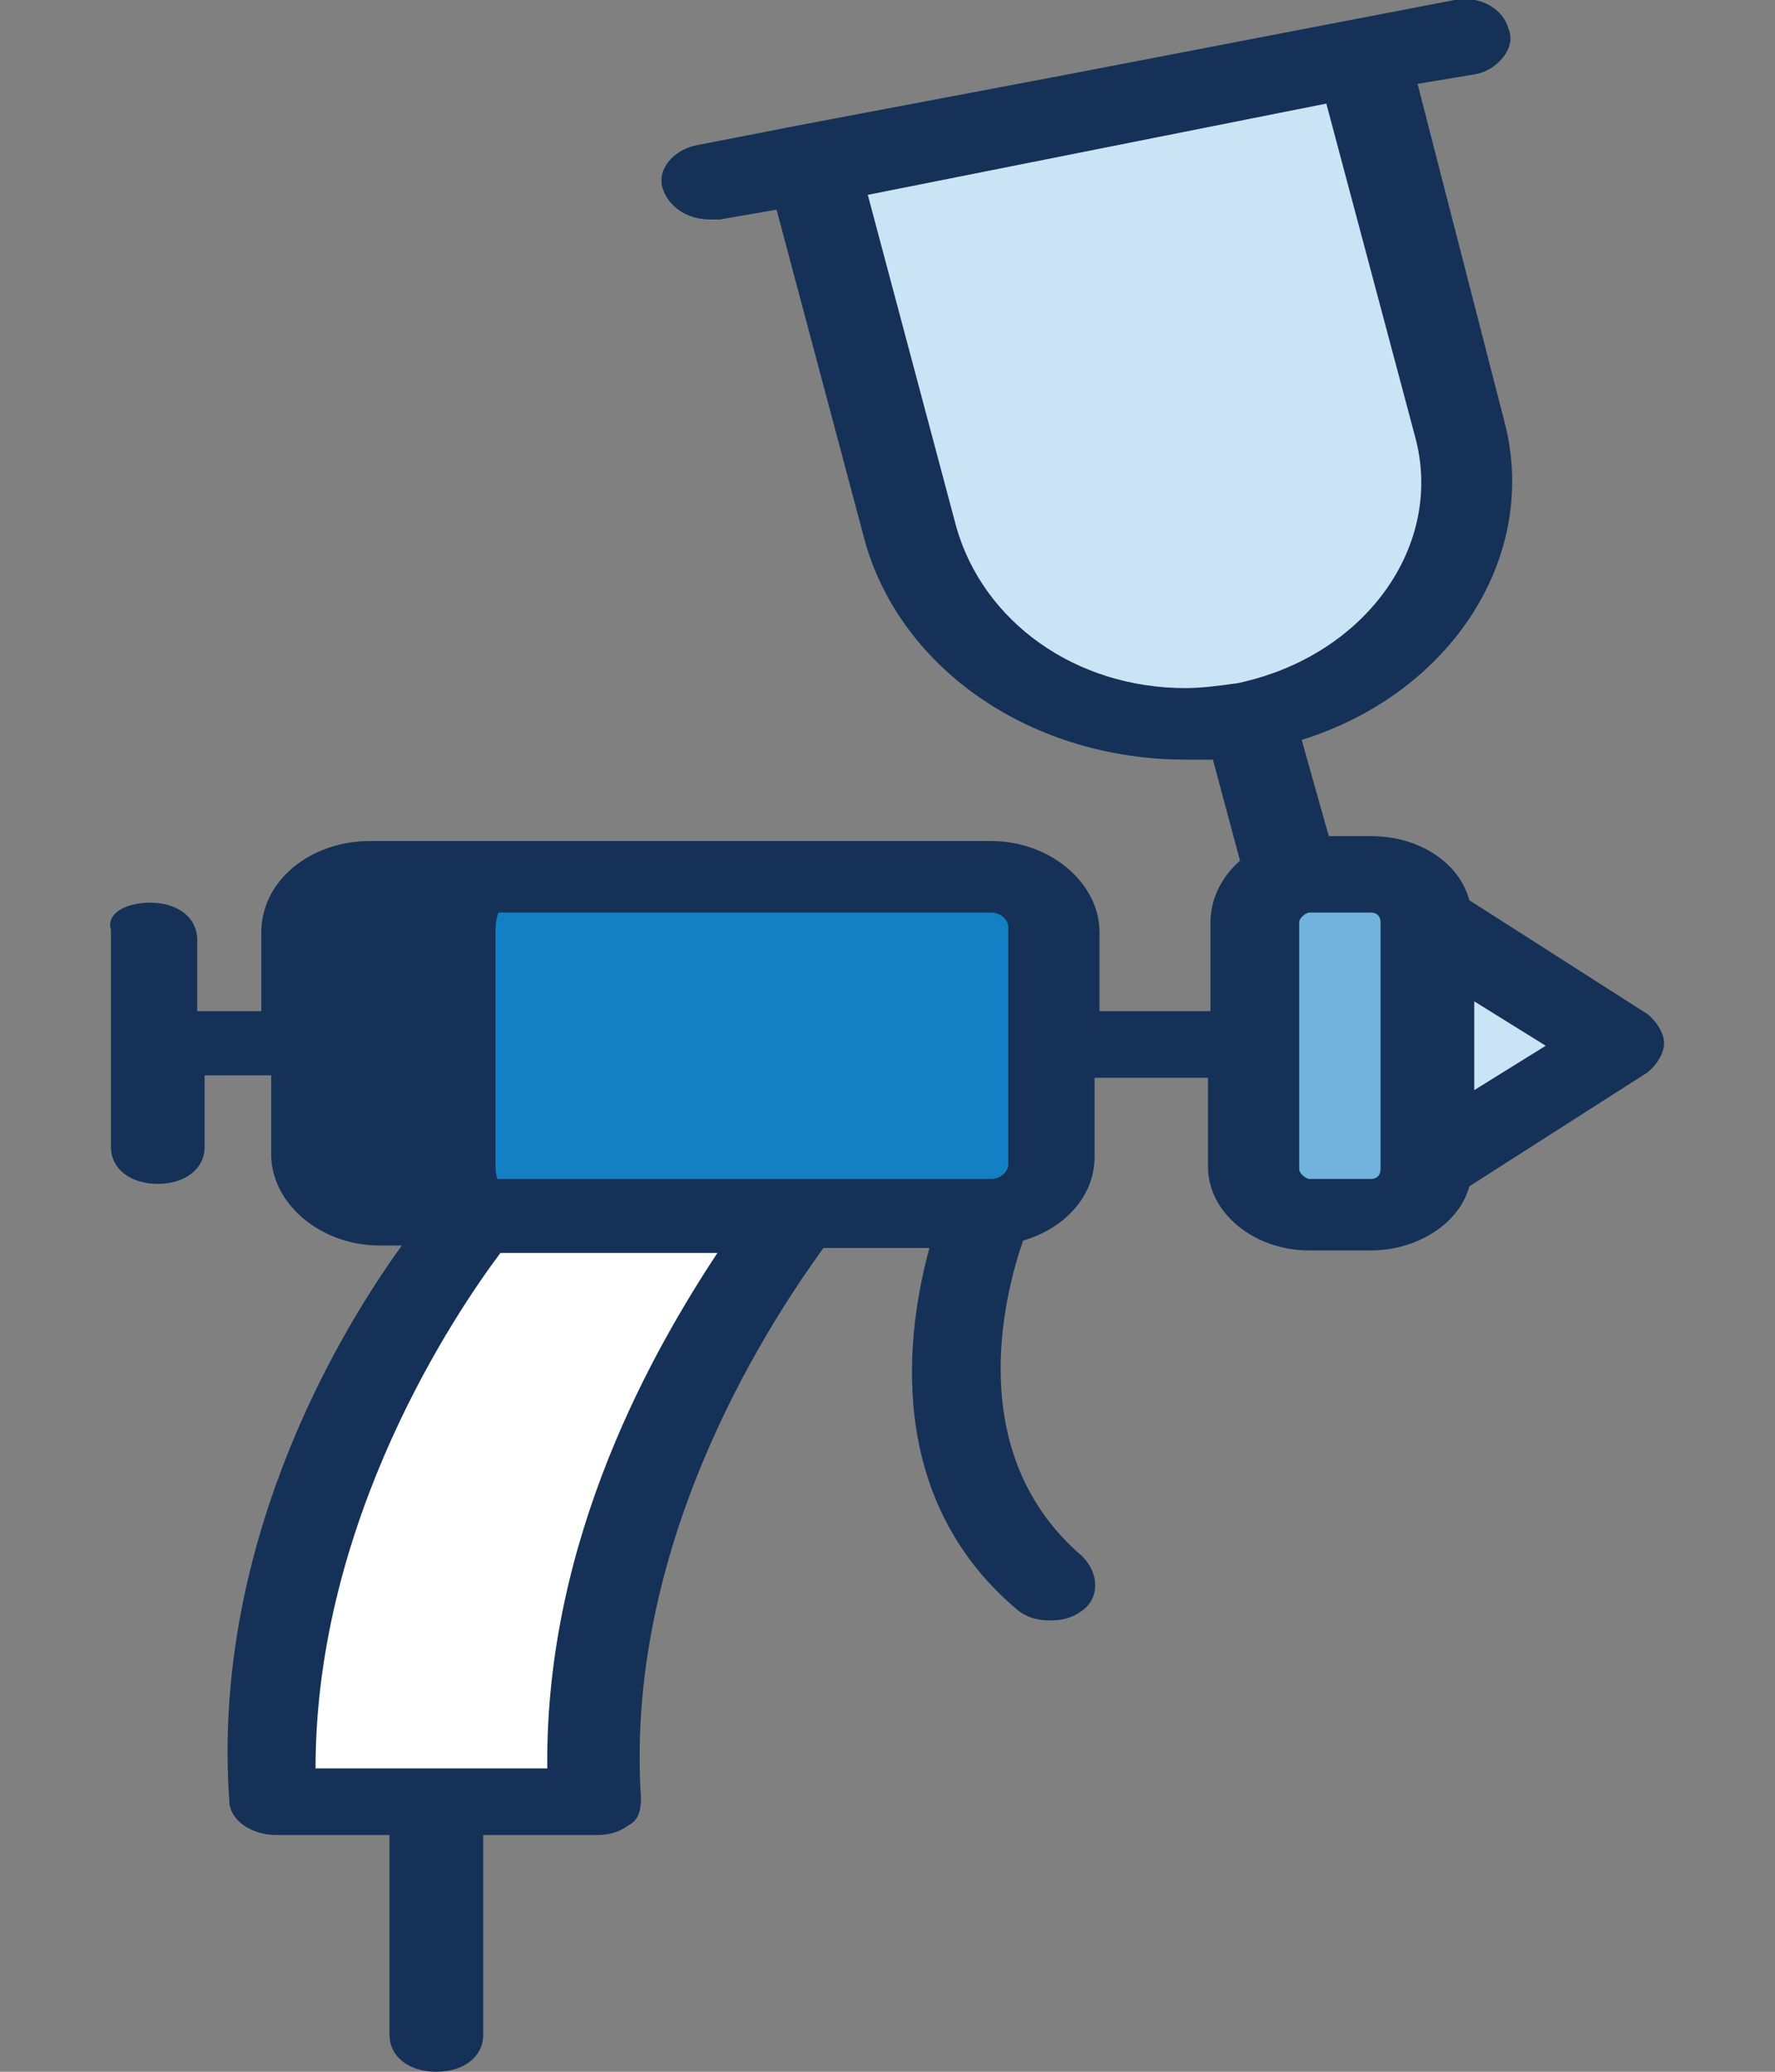
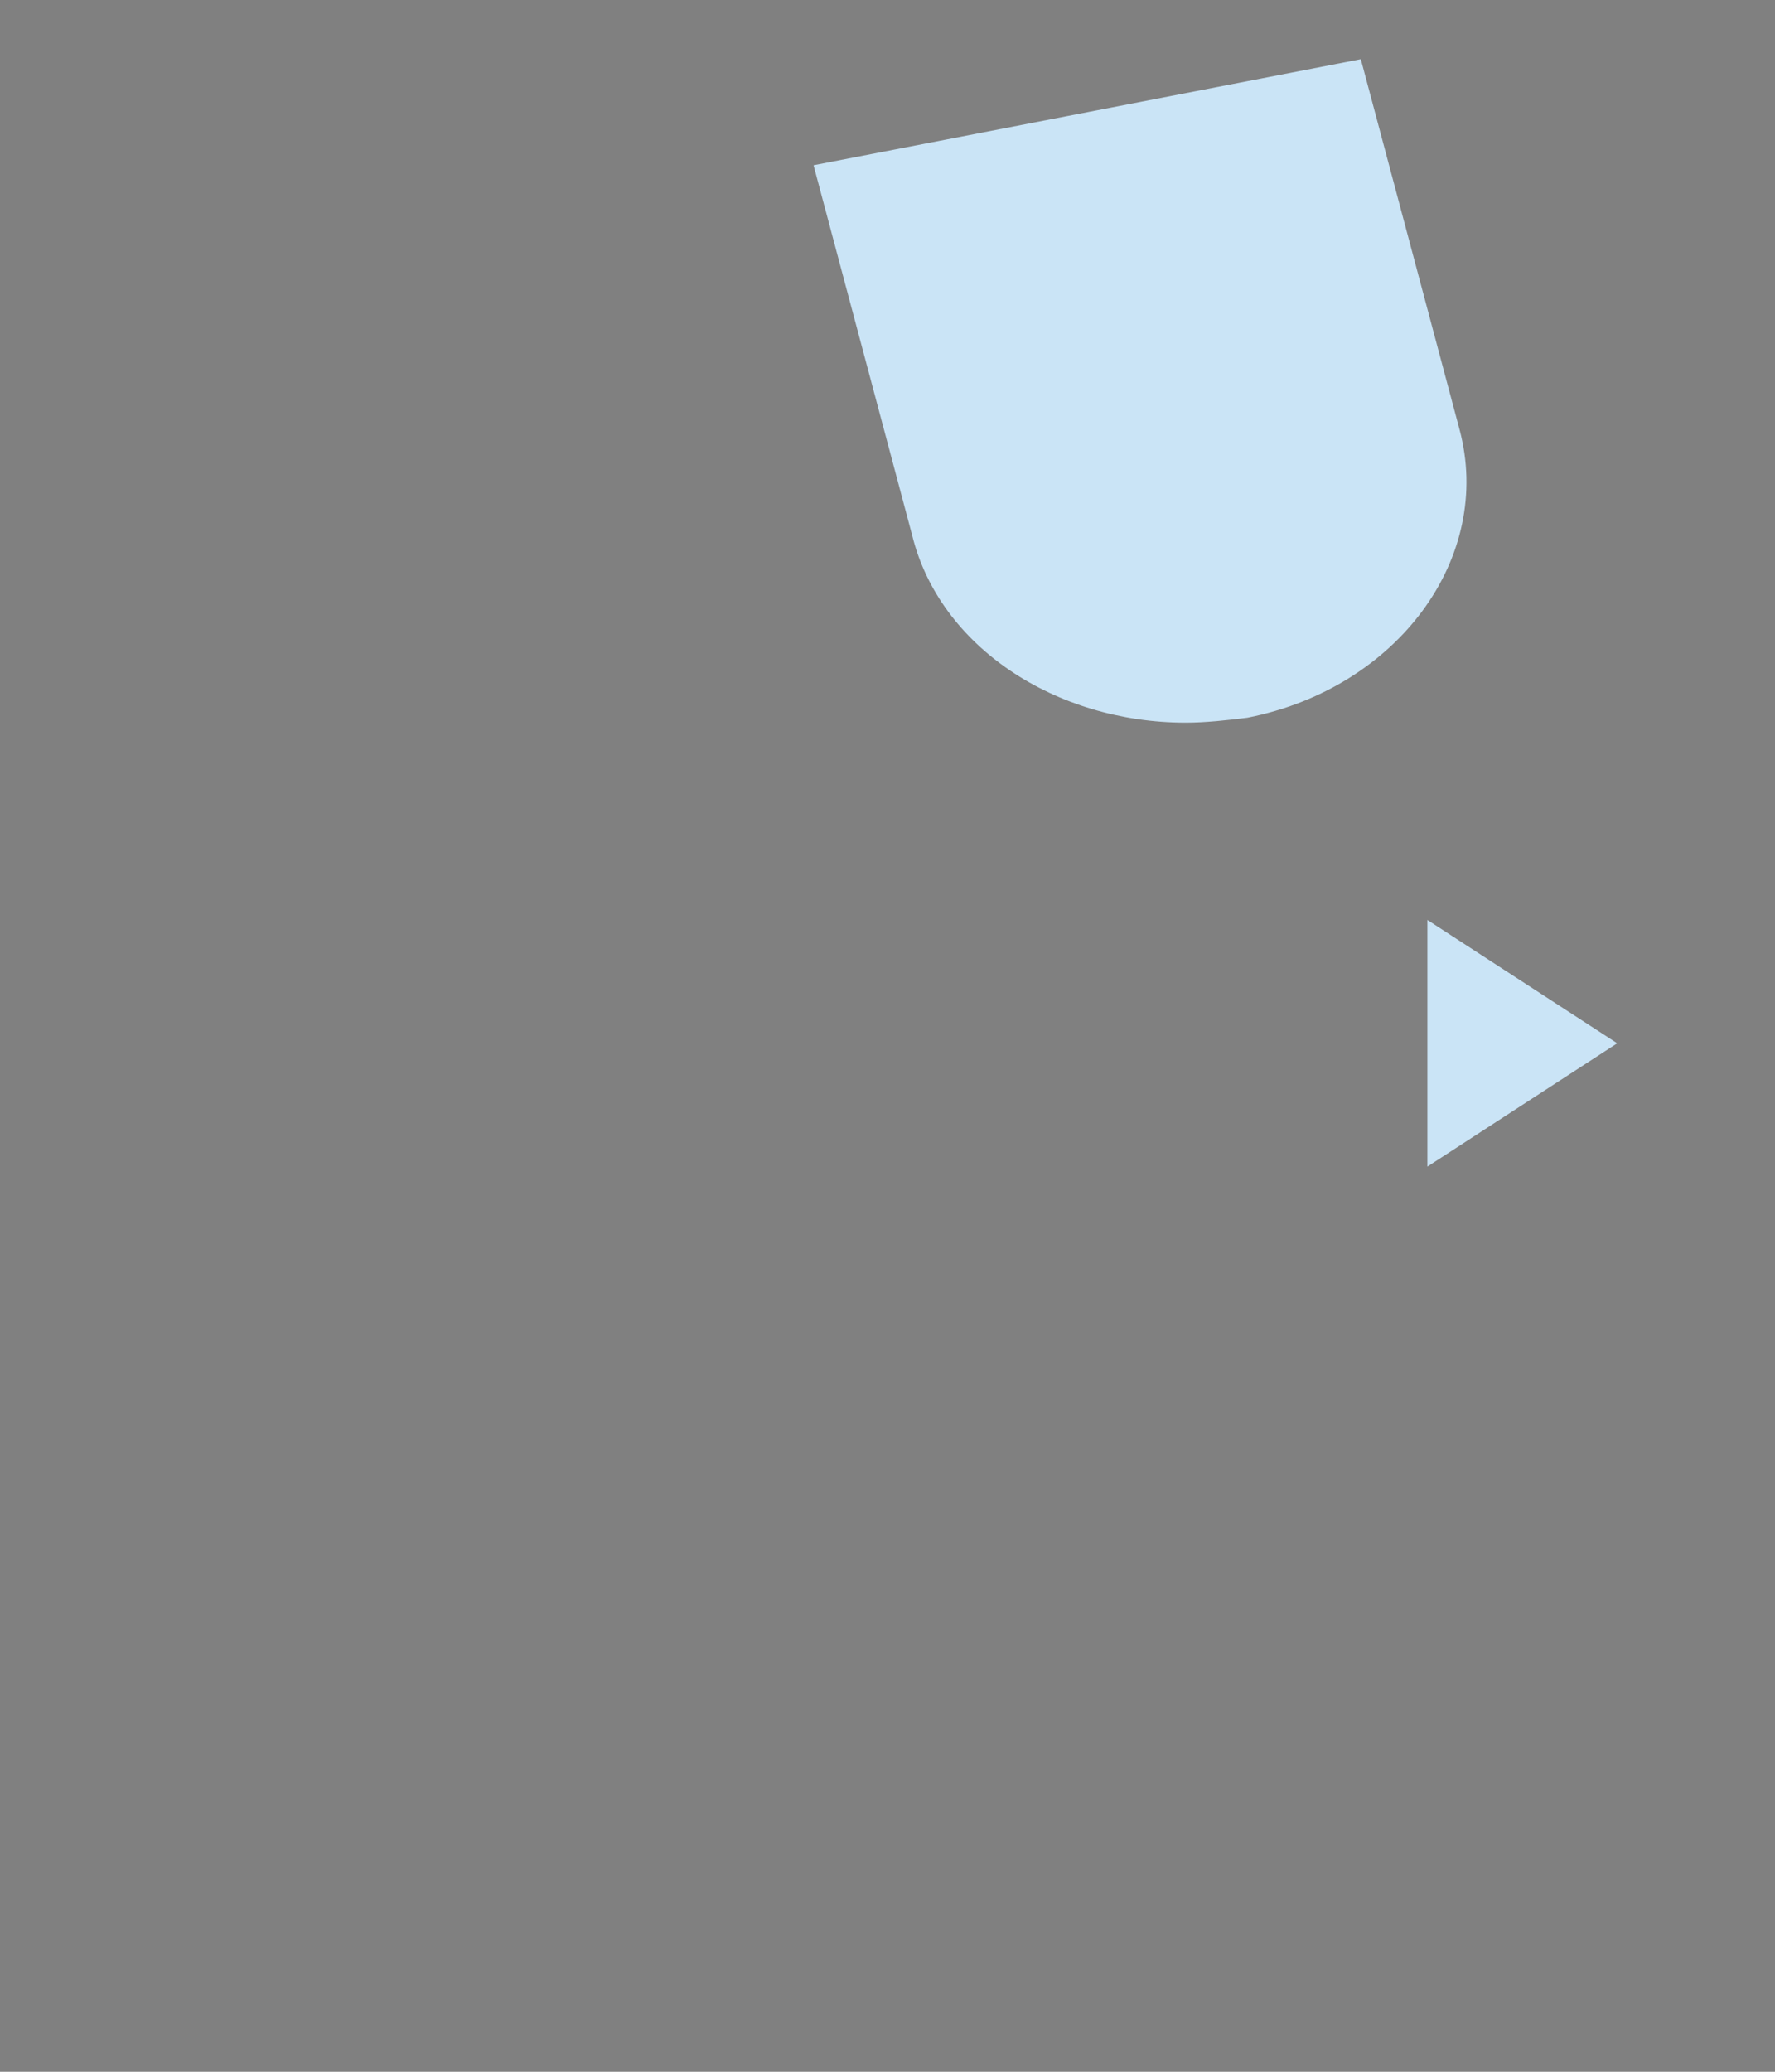
<svg xmlns="http://www.w3.org/2000/svg" version="1.1" id="Layer_1" x="0px" y="0px" viewBox="0 0 72 84" style="enable-background:new 0 0 72 84;" xml:space="preserve">
  <rect x="0" y="0" width="72" height="84" fill="#808080" stroke="none" />
  <style type="text/css"> .st0{fill:#CAE4F6;} .st1{fill:#1480C4;} .st2{fill:#153157;} .st3{fill:#71B3DD;} .st4{fill:#FFFFFF;} </style>
  <g>
    <g>
      <g>
        <path class="st0" d="M65.6,42.3l-7.7-5v10L65.6,42.3z" />
-         <path class="st1" d="M40,49.3c1.3,0,2.5-1,2.5-2.2v-9.6c0-1.2-1.2-2.2-2.5-2.2H15c-1.5,0-2.5,1-2.5,2.2v9.6 c0,1.2,1.2,2.2,2.5,2.2H40z" />
-         <path class="st2" d="M15,35.5h7.6c-1.5,0-2.5,1-2.5,2.2v9.6c0,1.2,1.2,2.2,2.5,2.2H15c-1.5,0-2.5-1-2.5-2.2v-9.6 C12.5,36.4,13.7,35.5,15,35.5z" />
        <path class="st0" d="M48.1,29.3c0.8,0,1.7-0.1,2.5-0.2c6.1-1.2,10-6.5,8.6-11.7l-4-15L33,6.7l4,15C38.1,26.2,42.8,29.3,48.1,29.3 z" />
-         <path class="st3" d="M55.7,49.3c1.2,0,2.3-0.9,2.3-1.9v-10c0-1.1-1.1-1.9-2.3-1.9h-2.5c-1.2,0-2.3,0.9-2.3,1.9v10 c0,1.1,1.1,1.9,2.3,1.9H55.7z" />
-         <path class="st4" d="M24.1,73.2v-1.5c-0.1-8.9,4.1-16.5,6.6-20.1l1.6-2.3h-13l-0.5,0.8c-1.9,2.5-7.8,11.2-7.8,21.7v1.5h13.2V73.2 z" />
-         <path class="st2" d="M4.5,37.7v8.8c0,0.9,0.8,1.5,1.9,1.5s1.9-0.6,1.9-1.5v-2.9h2.7v3.2c0,2,2,3.7,4.4,3.7h0.9 C13.4,54.5,8.6,63,9.3,73c0,0.8,0.9,1.4,1.9,1.4h4.6v8.1c0,0.9,0.8,1.5,1.9,1.5c1.1,0,1.9-0.6,1.9-1.5v-8.1h4.6 c0.5,0,0.9-0.1,1.3-0.4c0.4-0.2,0.5-0.6,0.5-1.1c-0.7-10.7,5.6-19.8,7.4-22.3h4.3c-0.9,3.3-1.9,10.1,3.6,14.7 c0.4,0.3,0.8,0.4,1.3,0.4c0.5,0,0.9-0.1,1.3-0.4c0.7-0.5,0.7-1.5,0-2.2c-4.8-4.1-3.2-10.5-2.4-12.8c1.7-0.5,2.9-1.8,2.9-3.4v-3.2 H49v3.6c0,1.9,1.9,3.4,4.1,3.4h2.5c1.9,0,3.6-1.1,4-2.6l7.2-4.6c0.4-0.3,0.7-0.8,0.7-1.2s-0.3-0.9-0.7-1.2l-7.2-4.6 c-0.4-1.5-2-2.6-4-2.6h-1.7l-1.1-3.9c6.1-1.9,9.7-7.5,8.2-13L57.5,3.4L59.9,3c0.9-0.2,1.6-1.1,1.3-1.8C61,0.4,60.1-0.2,59,0 L43.4,3L32.3,5.1l-4.1,0.8c-0.9,0.2-1.6,1-1.3,1.8c0.3,0.8,1.1,1.2,1.9,1.2c0.1,0,0.3,0,0.4,0l2.3-0.4l3.6,13.5 c1.5,5.2,6.8,8.8,13,8.8c0.4,0,0.7,0,1.1,0l1.1,4.1c-0.7,0.6-1.2,1.5-1.2,2.5v3.6h-4.5v-3.2c0-2-2-3.7-4.4-3.7H15 c-2.4,0-4.4,1.6-4.4,3.7v3.2H8v-2.9c0-0.9-0.8-1.5-1.9-1.5S4.3,37.1,4.5,37.7z M59.8,40.6l2.9,1.8l-2.9,1.8V40.6z M50.2,27.7 c-0.7,0.1-1.5,0.2-2.1,0.2c-4.5,0-8.2-2.7-9.3-6.5L35.2,7.9l18.6-3.7l3.6,13.5C58.6,22.1,55.4,26.6,50.2,27.7z M52.7,37.4 c0-0.2,0.3-0.4,0.4-0.4h2.5c0.3,0,0.4,0.2,0.4,0.4v10c0,0.2-0.1,0.4-0.4,0.4h-2.5c-0.1,0-0.4-0.2-0.4-0.4V37.4z M20.3,50.8h8.8 c-2.5,3.8-7,11.5-6.9,20.9h-9.4C12.8,61.6,18.5,53.2,20.3,50.8z M14.5,47.2v-9.6c0-0.3,0.3-0.6,0.7-0.6h25c0.4,0,0.7,0.3,0.7,0.6 v9.6c0,0.3-0.3,0.6-0.7,0.6h-7.7H19.3H15c-0.4,0-0.7-0.3-0.7-0.6H14.5z" />
      </g>
    </g>
  </g>
</svg>